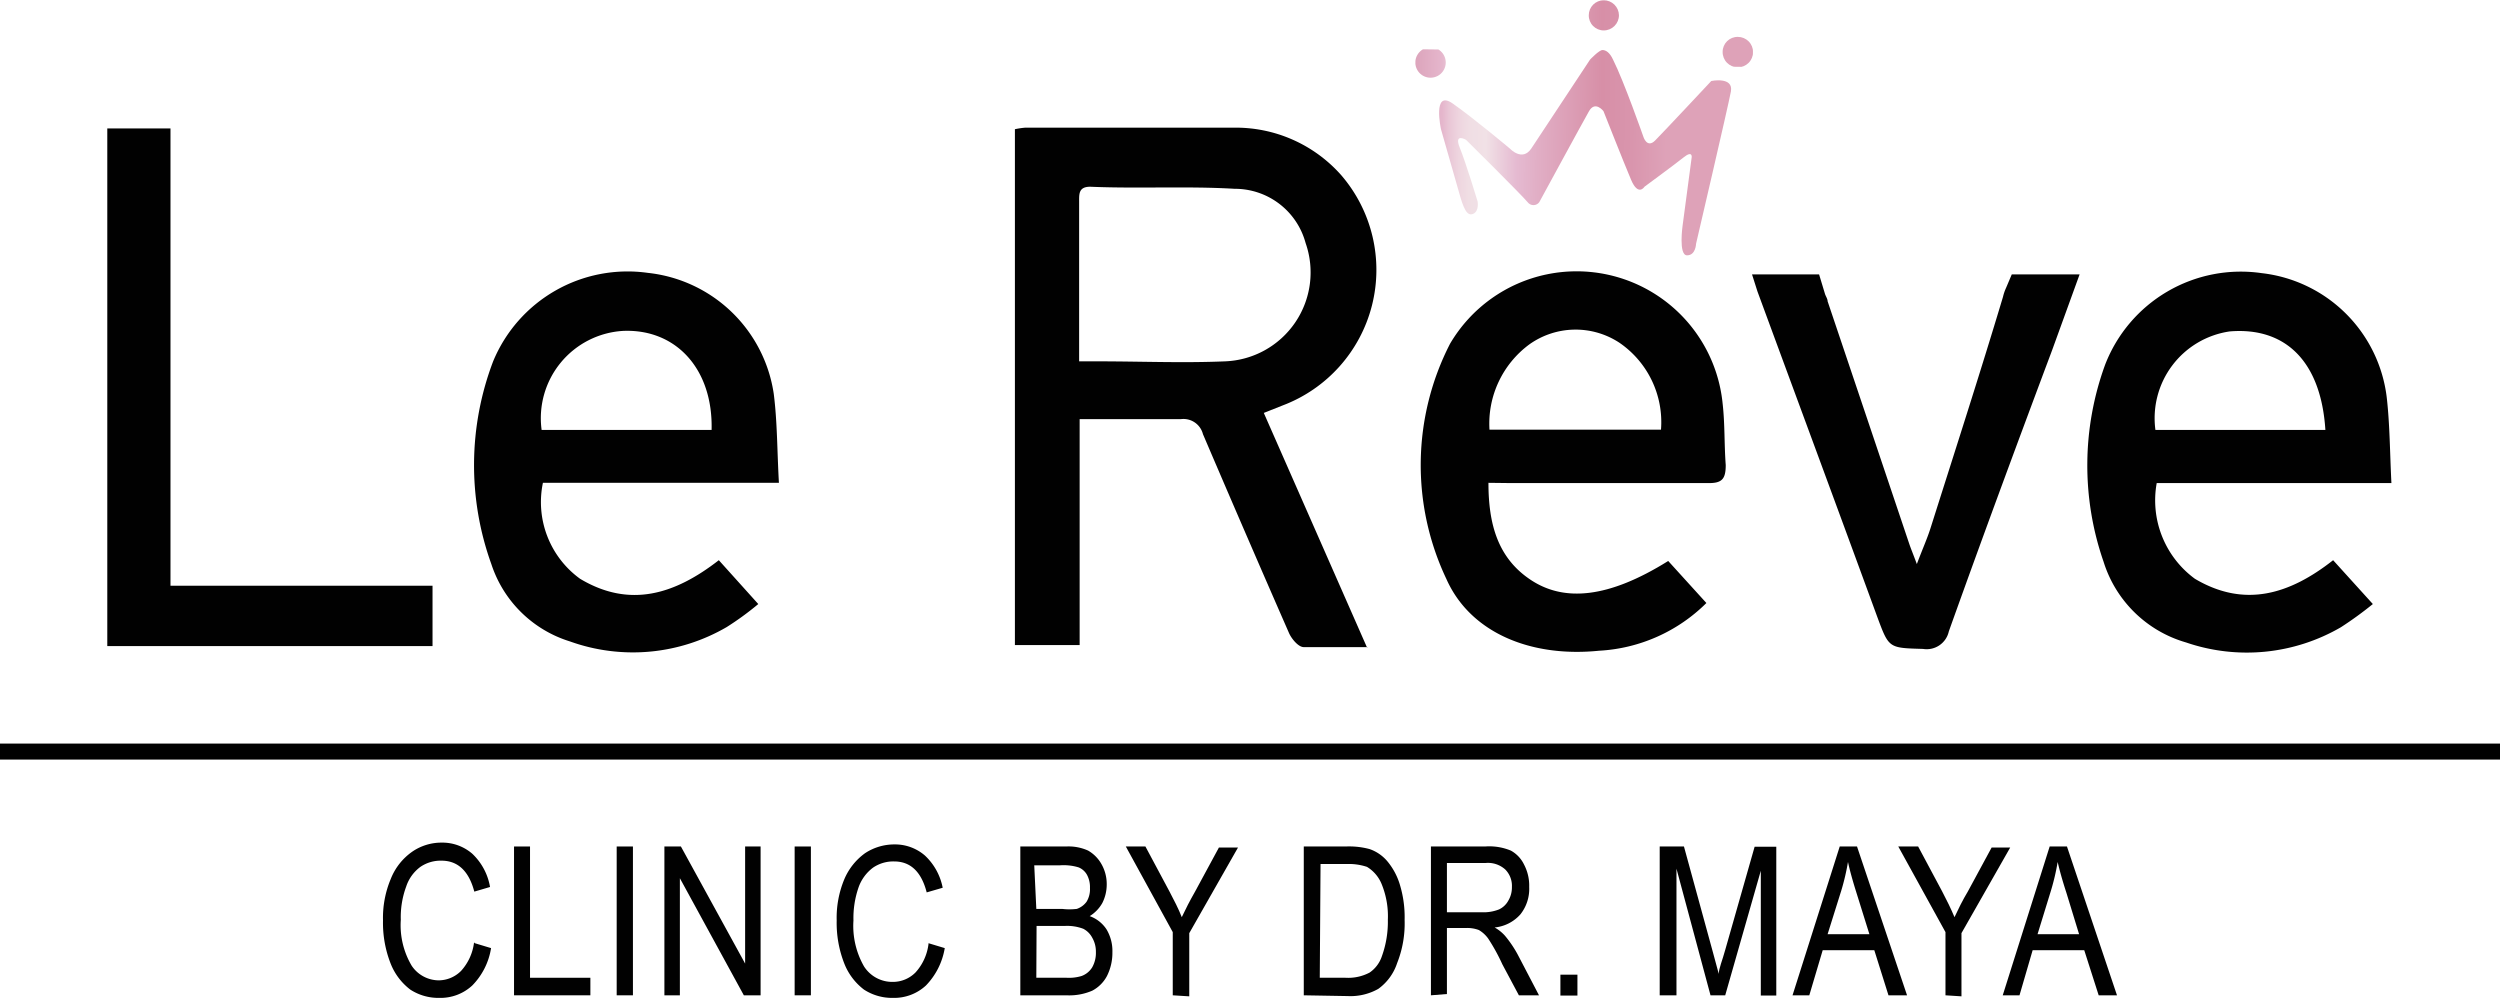
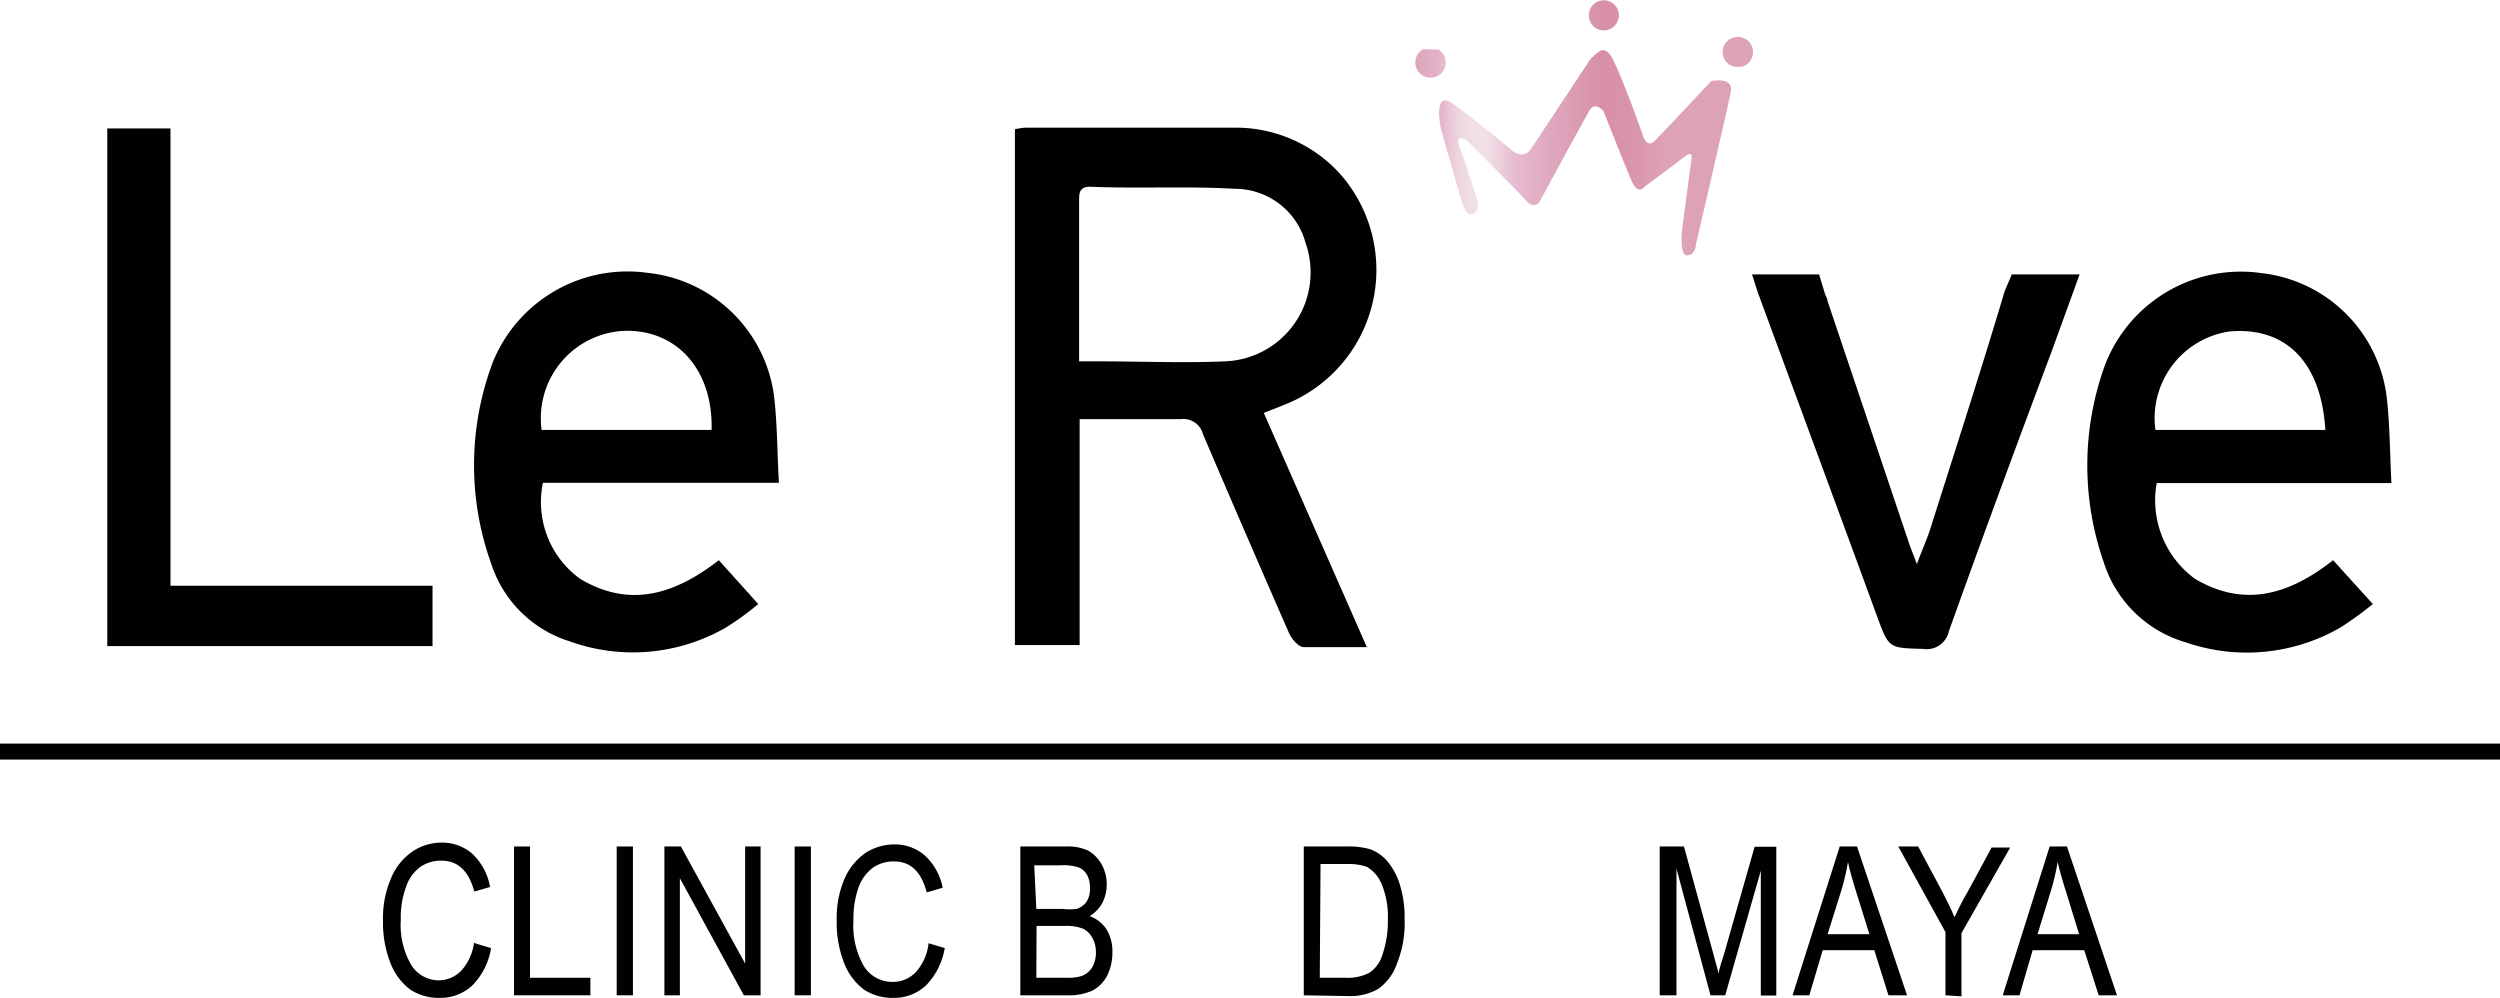
<svg xmlns="http://www.w3.org/2000/svg" xmlns:xlink="http://www.w3.org/1999/xlink" viewBox="0 0 96.93 38.69">
  <defs>
    <style>.cls-1{fill:none;}.cls-2{fill:#010101;}.cls-3{clip-path:url(#clip-path);}.cls-4{fill:url(#linear-gradient);}.cls-5{clip-path:url(#clip-path-2);}.cls-6{fill:url(#linear-gradient-2);}.cls-7{clip-path:url(#clip-path-3);}.cls-8{fill:url(#linear-gradient-3);}.cls-9{clip-path:url(#clip-path-4);}.cls-10{fill:url(#linear-gradient-4);}</style>
    <clipPath id="clip-path" transform="translate(0 0.01)">
      <path class="cls-1" d="M61.65,2.3,59.37,5.75c-.35.52-.83,0-.83,0S57.11,4.55,56.32,4s-.45,1-.45,1l.7,2.45c.17.62.31.94.55.83s.17-.48.17-.48-.45-1.49-.69-2.08.24-.31.24-.31S59,7.55,59.23,7.83a.28.28,0,0,0,.45,0s1.69-3.11,1.93-3.53.56,0,.56,0,.79,2,1.07,2.66.52.27.52.27,1.17-.86,1.52-1.14.31,0,.31,0l-.35,2.63s-.17,1.17.17,1.17.35-.45.35-.45S67,4.13,67.11,3.54s-.76-.41-.76-.41-1.87,2-2.18,2.31-.45-.14-.45-.14-.76-2.17-1.18-3c-.13-.28-.28-.37-.41-.37s-.48.37-.48.37" />
    </clipPath>
    <linearGradient id="linear-gradient" x1="-346.57" y1="359.62" x2="-345.57" y2="359.62" gradientTransform="translate(4803.42 4569.05) rotate(90) scale(13.19)" gradientUnits="userSpaceOnUse">
      <stop offset="0" stop-color="#d78fa7" />
      <stop offset="0.02" stop-color="#d78fa7" />
      <stop offset="0.13" stop-color="#dda6bd" />
      <stop offset="0.2" stop-color="#e5b6cc" />
      <stop offset="0.22" stop-color="#e9c6d6" />
      <stop offset="0.25" stop-color="#eed5df" />
      <stop offset="0.28" stop-color="#f0dee4" />
      <stop offset="0.33" stop-color="#f1e1e6" />
      <stop offset="0.42" stop-color="#e5bad1" />
      <stop offset="0.5" stop-color="#e0abc2" />
      <stop offset="0.67" stop-color="#d78fa7" />
      <stop offset="0.76" stop-color="#d995ad" />
      <stop offset="0.86" stop-color="#dea2b8" />
      <stop offset="1" stop-color="#dea2b8" />
    </linearGradient>
    <clipPath id="clip-path-2" transform="translate(0 0.01)">
      <path class="cls-1" d="M54.88,2.49a.59.59,0,0,0,1.17,0,.59.59,0,1,0-1.17,0" />
    </clipPath>
    <linearGradient id="linear-gradient-2" x1="-346.57" y1="359.62" x2="-345.57" y2="359.62" gradientTransform="translate(4797.59 4571.49) rotate(90) scale(13.19)" xlink:href="#linear-gradient" />
    <clipPath id="clip-path-3" transform="translate(0 0.01)">
      <path class="cls-1" d="M61.6.58a.58.58,0,0,0,.58.59.59.59,0,0,0,.59-.59A.59.59,0,0,0,62.18,0a.58.58,0,0,0-.58.58" />
    </clipPath>
    <linearGradient id="linear-gradient-3" x1="-346.57" y1="359.62" x2="-345.57" y2="359.62" gradientTransform="matrix(0, 13.19, -13.19, 0, 4804.32, 4562.88)" xlink:href="#linear-gradient" />
    <clipPath id="clip-path-4" transform="translate(0 0.01)">
      <path class="cls-1" d="M66.79,2a.59.59,0,1,0,.59-.58.58.58,0,0,0-.59.58" />
    </clipPath>
    <linearGradient id="linear-gradient-4" x1="-346.57" y1="359.62" x2="-345.57" y2="359.62" gradientTransform="translate(4809.47 4559.12) rotate(90) scale(13.19)" xlink:href="#linear-gradient" />
  </defs>
  <g id="Layer_2" data-name="Layer 2">
    <g id="Layer_1-2" data-name="Layer 1">
      <path class="cls-2" d="M53.05,25.08c-.91,0-1.71,0-2.5,0-.21,0-.47-.32-.57-.54q-1.69-3.86-3.34-7.72a.78.78,0,0,0-.85-.58c-1.28,0-2.55,0-3.93,0V25H39.35V5a3,3,0,0,1,.4-.06c2.69,0,5.38,0,8.07,0A5.46,5.46,0,0,1,52,6.78a5.62,5.62,0,0,1-2.27,8.93L49,16l4,9.09M41.84,14h.74c1.64,0,3.28.07,4.92,0a3.45,3.45,0,0,0,3.12-4.59,2.84,2.84,0,0,0-2.75-2.1c-1.86-.11-3.73,0-5.6-.08-.45,0-.43.28-.43.58V14" transform="translate(0 0.01)" />
-       <path class="cls-2" d="M57.71,18.71c0,1.6.36,2.92,1.65,3.77s3,.71,5.32-.74l1.48,1.63A6.39,6.39,0,0,1,62,25.22c-2.67.27-5-.71-5.92-2.78a10.3,10.3,0,0,1,.14-9.12,5.69,5.69,0,0,1,10.57,2.32c.09.79.06,1.59.12,2.38,0,.54-.14.71-.69.7-2.55,0-5.11,0-7.66,0Zm6.69-2.06a3.73,3.73,0,0,0-1.61-3.37,3.09,3.09,0,0,0-3.49.06,3.82,3.82,0,0,0-1.55,3.31Z" transform="translate(0 0.01)" />
      <path class="cls-2" d="M30.19,18.71H21.05a3.67,3.67,0,0,0,1.44,3.72c1.92,1.15,3.67.61,5.38-.72l1.53,1.7a11.38,11.38,0,0,1-1.22.89,7.22,7.22,0,0,1-6.08.56,4.65,4.65,0,0,1-3.05-3A11.31,11.31,0,0,1,19.12,14a5.64,5.64,0,0,1,6-3.43A5.53,5.53,0,0,1,30,15.26c.14,1.1.13,2.22.2,3.45m-2.61-2.05c.06-2.36-1.38-3.93-3.44-3.84A3.39,3.39,0,0,0,21,16.66Z" transform="translate(0 0.01)" />
      <path class="cls-2" d="M92.78,18.72H83.62a3.77,3.77,0,0,0,1.48,3.71c1.92,1.14,3.67.61,5.36-.72L92,23.41a14.16,14.16,0,0,1-1.24.9,7.26,7.26,0,0,1-6,.59,4.72,4.72,0,0,1-3.2-3.13,11.38,11.38,0,0,1,.06-7.64,5.64,5.64,0,0,1,6.07-3.55,5.51,5.51,0,0,1,4.85,4.83c.12,1.06.12,2.13.18,3.31m-2.56-2.06c-.17-2.66-1.55-4-3.71-3.82a3.4,3.4,0,0,0-2.88,3.82Z" transform="translate(0 0.01)" />
      <polygon class="cls-2" points="4.16 4.98 6.61 4.98 6.61 22.71 16.77 22.71 16.77 25.05 4.16 25.05 4.16 4.98" />
      <path class="cls-2" d="M77.78,11.15a1.8,1.8,0,0,0-.12.35c-.9,3-1.87,6-2.82,9-.13.4-.31.8-.52,1.36-.14-.38-.23-.59-.3-.8q-1.58-4.7-3.16-9.39c0-.09-.07-.19-.1-.28l-.23-.76h-2.6l.21.66c1.55,4.21,3.11,8.42,4.65,12.63.45,1.21.44,1.19,1.77,1.23a.88.88,0,0,0,1-.68c1.3-3.64,2.64-7.26,4-10.89l1.07-2.95H78Z" transform="translate(0 0.01)" />
      <polyline class="cls-2" points="0 29.45 96.93 29.45 96.93 28.83 0 28.83" />
      <path class="cls-2" d="M18.41,36.56l.63.19a2.66,2.66,0,0,1-.73,1.45,1.81,1.81,0,0,1-1.27.48,2,2,0,0,1-1.13-.32,2.34,2.34,0,0,1-.76-1,4.31,4.31,0,0,1-.3-1.68,3.89,3.89,0,0,1,.3-1.61A2.33,2.33,0,0,1,16,33a2,2,0,0,1,1.13-.34,1.77,1.77,0,0,1,1.18.43A2.31,2.31,0,0,1,19,34.38l-.61.18c-.21-.8-.64-1.2-1.27-1.2a1.39,1.39,0,0,0-.82.24,1.55,1.55,0,0,0-.55.76,3.41,3.41,0,0,0-.21,1.29,3.08,3.08,0,0,0,.42,1.78A1.27,1.27,0,0,0,17,38a1.23,1.23,0,0,0,.88-.37,2,2,0,0,0,.5-1.1" transform="translate(0 0.01)" />
      <polygon class="cls-2" points="19.93 38.59 19.93 32.82 20.55 32.82 20.55 37.91 22.89 37.91 22.89 38.59 19.93 38.59" />
      <rect class="cls-2" x="23.91" y="32.82" width="0.63" height="5.77" />
      <polygon class="cls-2" points="25.76 38.59 25.76 32.82 26.4 32.82 28.89 37.36 28.89 32.82 29.49 32.82 29.49 38.59 28.84 38.59 26.36 34.05 26.36 38.59 25.76 38.59" />
      <rect class="cls-2" x="30.81" y="32.82" width="0.63" height="5.77" />
      <path class="cls-2" d="M36,36.56l.63.19a2.72,2.72,0,0,1-.73,1.45,1.81,1.81,0,0,1-1.27.48,2,2,0,0,1-1.13-.32,2.34,2.34,0,0,1-.76-1,4.31,4.31,0,0,1-.3-1.68,3.89,3.89,0,0,1,.3-1.61,2.39,2.39,0,0,1,.8-1,2.06,2.06,0,0,1,1.14-.34,1.77,1.77,0,0,1,1.18.43,2.31,2.31,0,0,1,.69,1.25l-.62.18q-.31-1.2-1.26-1.2a1.39,1.39,0,0,0-.82.24,1.63,1.63,0,0,0-.56.76,3.64,3.64,0,0,0-.2,1.29,3.16,3.16,0,0,0,.41,1.78,1.3,1.3,0,0,0,1.12.6,1.23,1.23,0,0,0,.88-.37,2,2,0,0,0,.5-1.1" transform="translate(0 0.01)" />
      <path class="cls-2" d="M39.56,38.58V32.81h1.78a1.84,1.84,0,0,1,.85.16,1.39,1.39,0,0,1,.52.53,1.56,1.56,0,0,1,.2.78,1.59,1.59,0,0,1-.17.72,1.41,1.41,0,0,1-.49.51,1.31,1.31,0,0,1,.65.51,1.63,1.63,0,0,1,.23.89,2,2,0,0,1-.21.92,1.36,1.36,0,0,1-.57.57,2.24,2.24,0,0,1-1,.18Zm.62-3.35h1a2.39,2.39,0,0,0,.57,0,.78.78,0,0,0,.38-.28.93.93,0,0,0,.13-.53,1,1,0,0,0-.12-.52.66.66,0,0,0-.32-.28,2,2,0,0,0-.72-.08h-1Zm0,2.67h1.18a1.68,1.68,0,0,0,.58-.07.81.81,0,0,0,.41-.34,1.14,1.14,0,0,0,.14-.59,1.07,1.07,0,0,0-.14-.55A.82.82,0,0,0,42,36a1.78,1.78,0,0,0-.71-.11h-1.1Z" transform="translate(0 0.01)" />
-       <path class="cls-2" d="M45.47,38.58V36.13l-1.82-3.32h.76l.93,1.74c.18.34.35.67.48,1,.14-.3.32-.65.52-1l.92-1.7H48l-1.89,3.32v2.45Z" transform="translate(0 0.01)" />
      <path class="cls-2" d="M50.55,38.58V32.81h1.63a3.07,3.07,0,0,1,.92.1,1.57,1.57,0,0,1,.72.51,2.57,2.57,0,0,1,.47.92,4.32,4.32,0,0,1,.17,1.32,4.16,4.16,0,0,1-.29,1.67,2,2,0,0,1-.73,1,2.19,2.19,0,0,1-1.18.28Zm.62-.68h1a1.78,1.78,0,0,0,.93-.2,1.24,1.24,0,0,0,.48-.64,3.93,3.93,0,0,0,.23-1.41,3.29,3.29,0,0,0-.24-1.38A1.39,1.39,0,0,0,53,33.6a2.24,2.24,0,0,0-.8-.11h-1Z" transform="translate(0 0.01)" />
-       <path class="cls-2" d="M55.48,38.58V32.81h2.1a2.18,2.18,0,0,1,1,.16,1.22,1.22,0,0,1,.51.54,1.75,1.75,0,0,1,.2.87,1.59,1.59,0,0,1-.34,1.06,1.53,1.53,0,0,1-1,.51,1.55,1.55,0,0,1,.4.32,4.36,4.36,0,0,1,.5.74l.82,1.57h-.78l-.64-1.2a7.42,7.42,0,0,0-.55-1,1.18,1.18,0,0,0-.36-.33,1.28,1.28,0,0,0-.49-.08H56.1v2.56Zm.62-3.22h1.35a1.63,1.63,0,0,0,.67-.11.79.79,0,0,0,.36-.34,1,1,0,0,0,.14-.53.9.9,0,0,0-.26-.68,1,1,0,0,0-.76-.25H56.1Z" transform="translate(0 0.01)" />
-       <rect class="cls-2" x="60.5" y="37.79" width="0.66" height="0.81" />
      <path class="cls-2" d="M64.35,38.58V32.81h.94l1.12,4.09.23.85c0-.21.14-.52.25-.93l1.14-4h.84v5.77h-.6V33.75l-1.38,4.83h-.57L65,33.67v4.91Z" transform="translate(0 0.01)" />
      <path class="cls-2" d="M69.5,38.58l1.83-5.77H72l1.94,5.77h-.72l-.55-1.75h-2l-.52,1.75Zm1.36-2.37h1.62l-.5-1.6q-.23-.73-.33-1.2a8.91,8.91,0,0,1-.26,1.11Z" transform="translate(0 0.01)" />
      <path class="cls-2" d="M75.43,38.58V36.13L73.6,32.81h.77l.93,1.74c.18.34.34.67.48,1,.14-.3.31-.65.52-1l.92-1.7h.72l-1.89,3.32v2.45Z" transform="translate(0 0.01)" />
      <path class="cls-2" d="M77.65,38.58l1.82-5.77h.67l1.94,5.77h-.71l-.56-1.75h-2l-.51,1.75ZM79,36.21h1.61l-.49-1.6c-.16-.49-.27-.89-.34-1.2a8.91,8.91,0,0,1-.26,1.11Z" transform="translate(0 0.01)" />
      <g class="cls-3">
        <rect class="cls-4" x="57.26" y="0.01" width="8.12" height="11.81" transform="translate(54.65 67.17) rotate(-89.29)" />
      </g>
      <g class="cls-5">
        <rect class="cls-6" x="54.87" y="1.9" width="1.18" height="1.18" transform="translate(52.29 57.93) rotate(-89.29)" />
      </g>
      <g class="cls-7">
        <rect class="cls-8" x="61.59" y="-0.01" width="1.18" height="1.18" transform="translate(60.83 62.77) rotate(-89.29)" />
      </g>
      <g class="cls-9">
        <rect class="cls-10" x="66.79" y="1.39" width="1.18" height="1.18" transform="translate(64.56 69.35) rotate(-89.29)" />
      </g>
    </g>
  </g>
</svg>